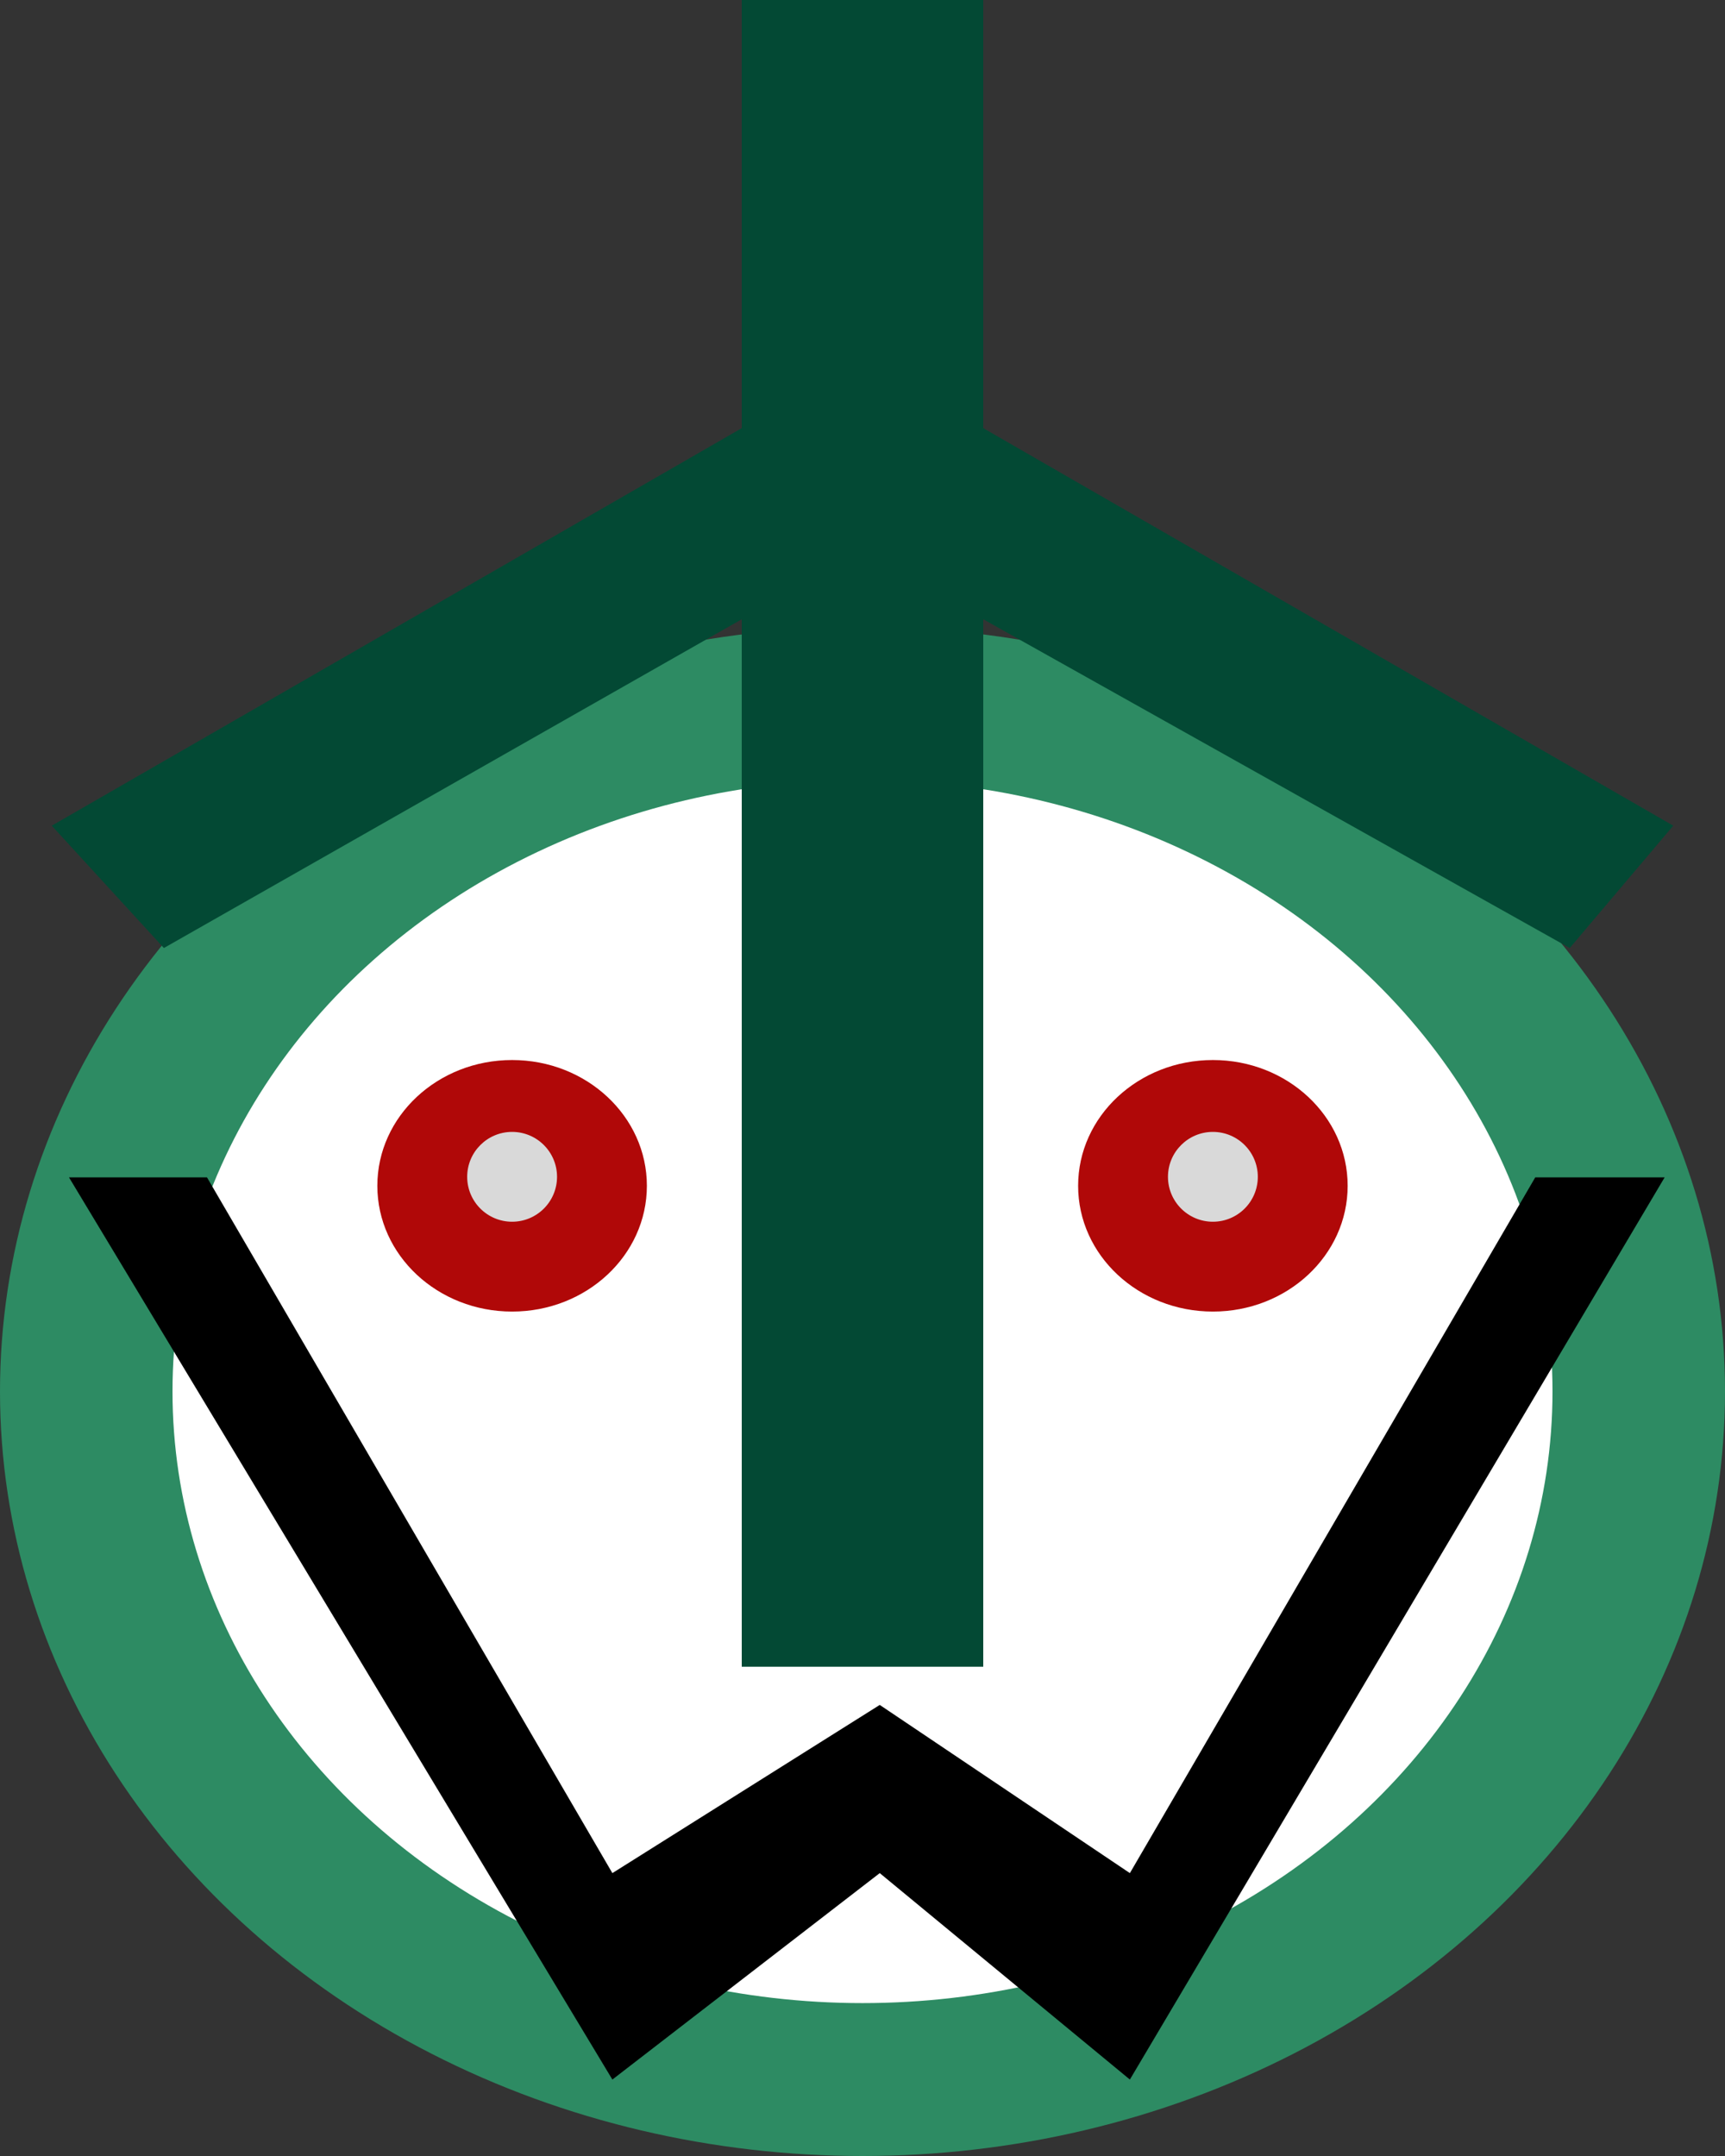
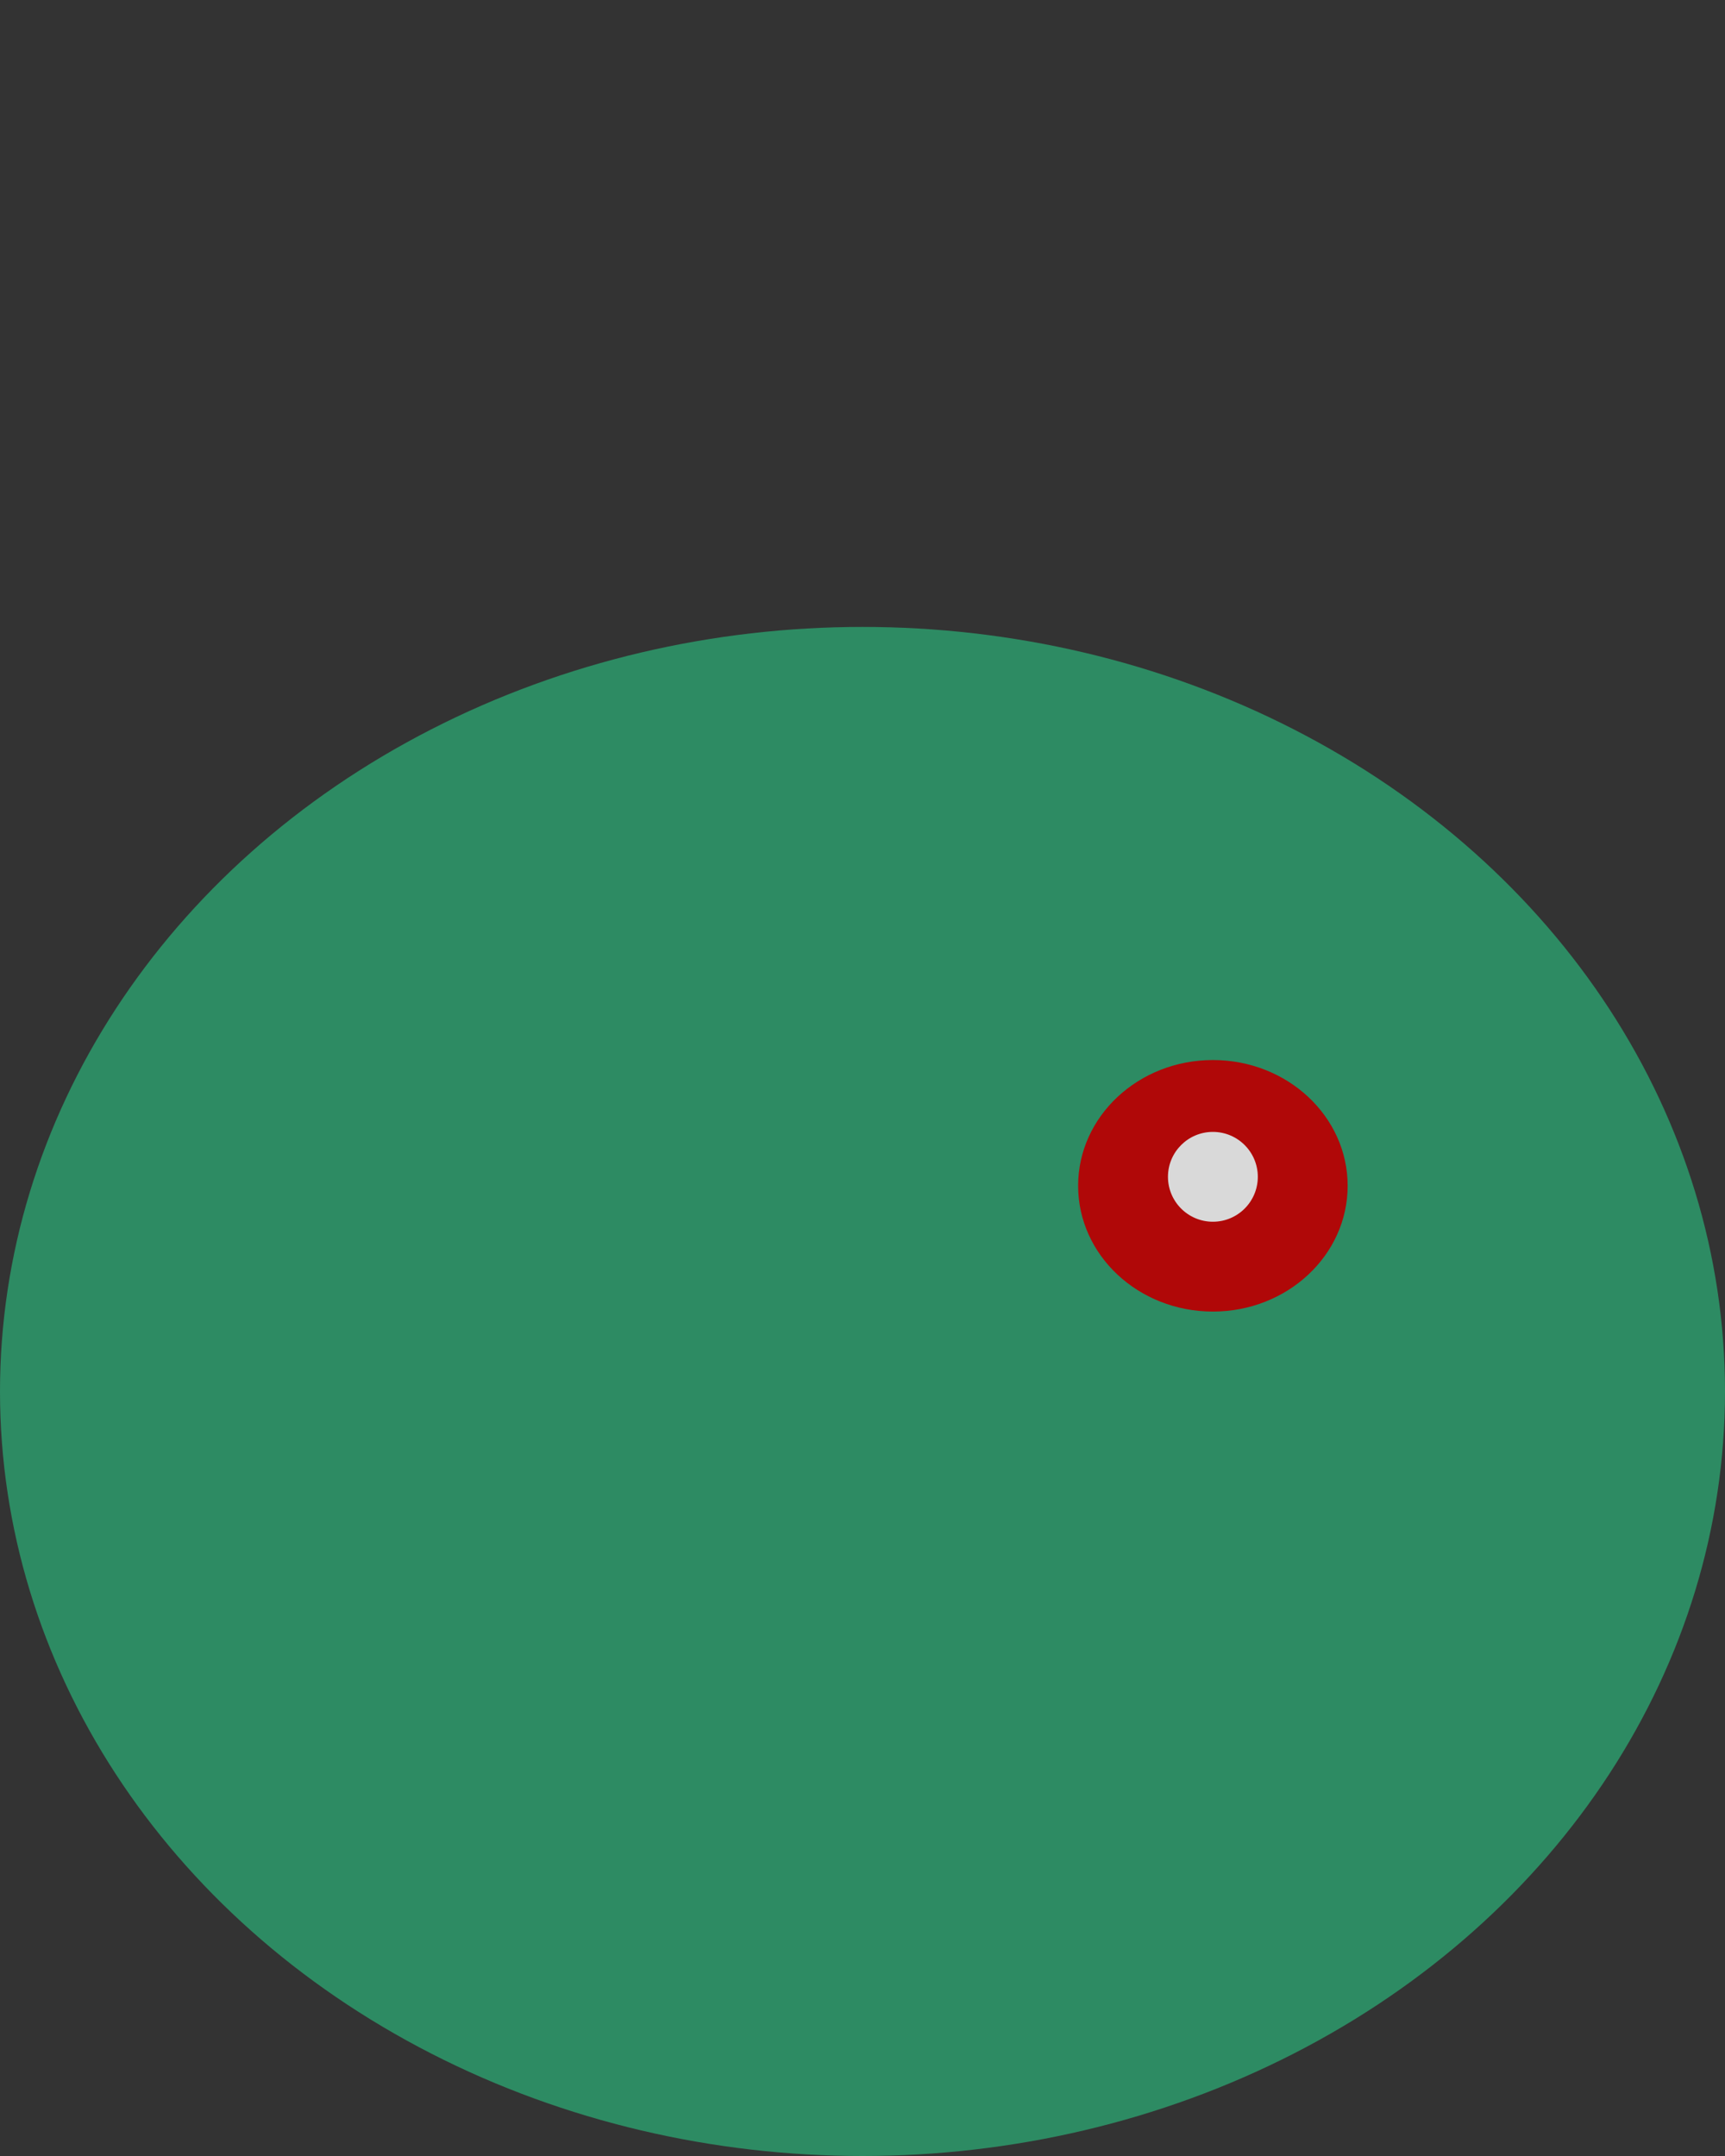
<svg xmlns="http://www.w3.org/2000/svg" width="96" height="120" viewBox="0 0 96 120" fill="none">
  <rect x="0" y="0" width="96" height="120" fill="#333333" stroke="none" />
  <ellipse cx="48" cy="77.447" rx="48" ry="42.553" fill="#2D8B63" />
-   <ellipse cx="48" cy="77.447" rx="38.4" ry="34.043" fill="white" />
-   <path d="M2.88 45.957L9.12 52.766L41.28 34.468V92.766H54.72V34.468L87.36 52.766L93.12 45.957L54.72 23.83V0L41.28 0V23.83L2.88 45.957Z" fill="#034934" />
-   <path d="M34.08 115.745L3.84 65.532H11.52L34.08 104.255L48.96 94.894L62.88 104.255L85.44 65.532H92.64L62.88 115.745L48.96 104.255L34.08 115.745Z" fill="black" />
-   <ellipse cx="28.5" cy="66" rx="7.5" ry="7" fill="#B00808" />
-   <circle cx="28.5" cy="65.5" r="2.5" fill="#D9D9D9" />
  <ellipse cx="67.5" cy="66" rx="7.5" ry="7" fill="#B00808" />
  <circle cx="67.5" cy="65.5" r="2.5" fill="#D9D9D9" />
</svg>